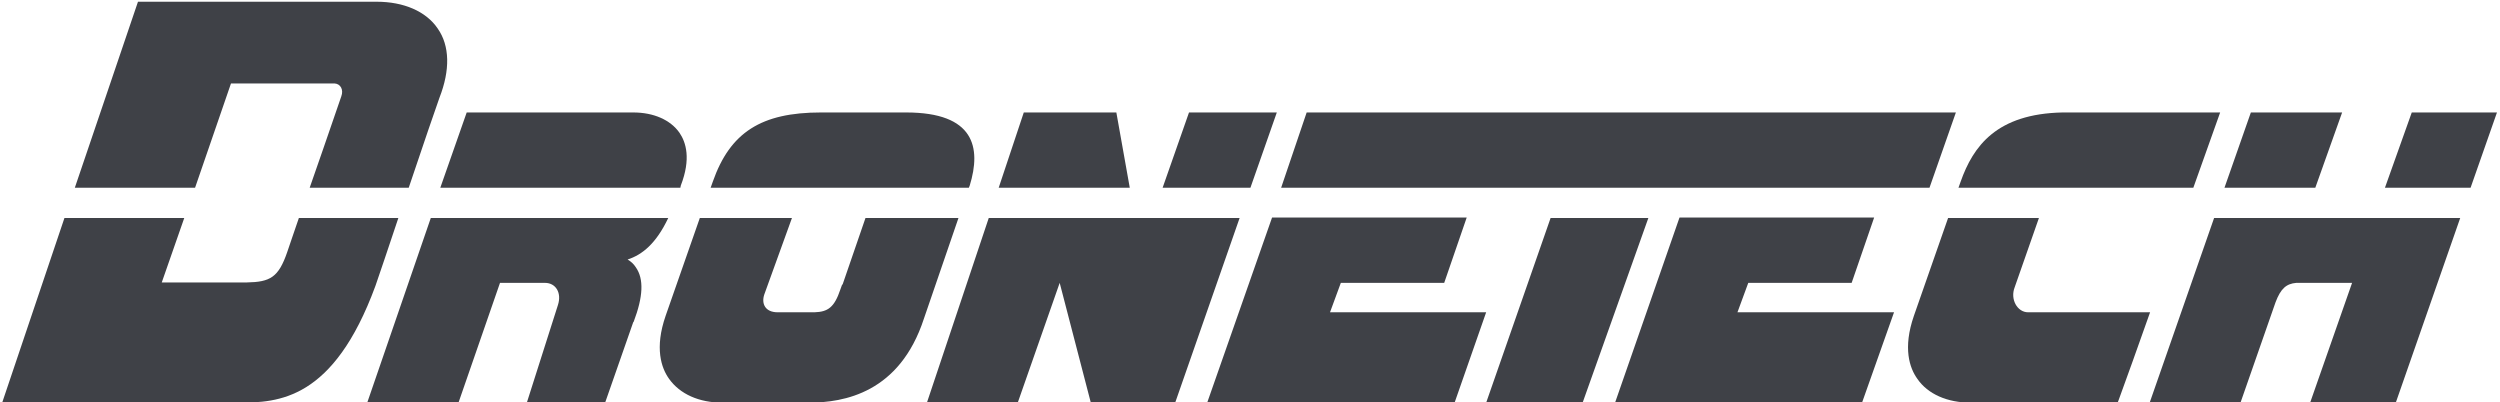
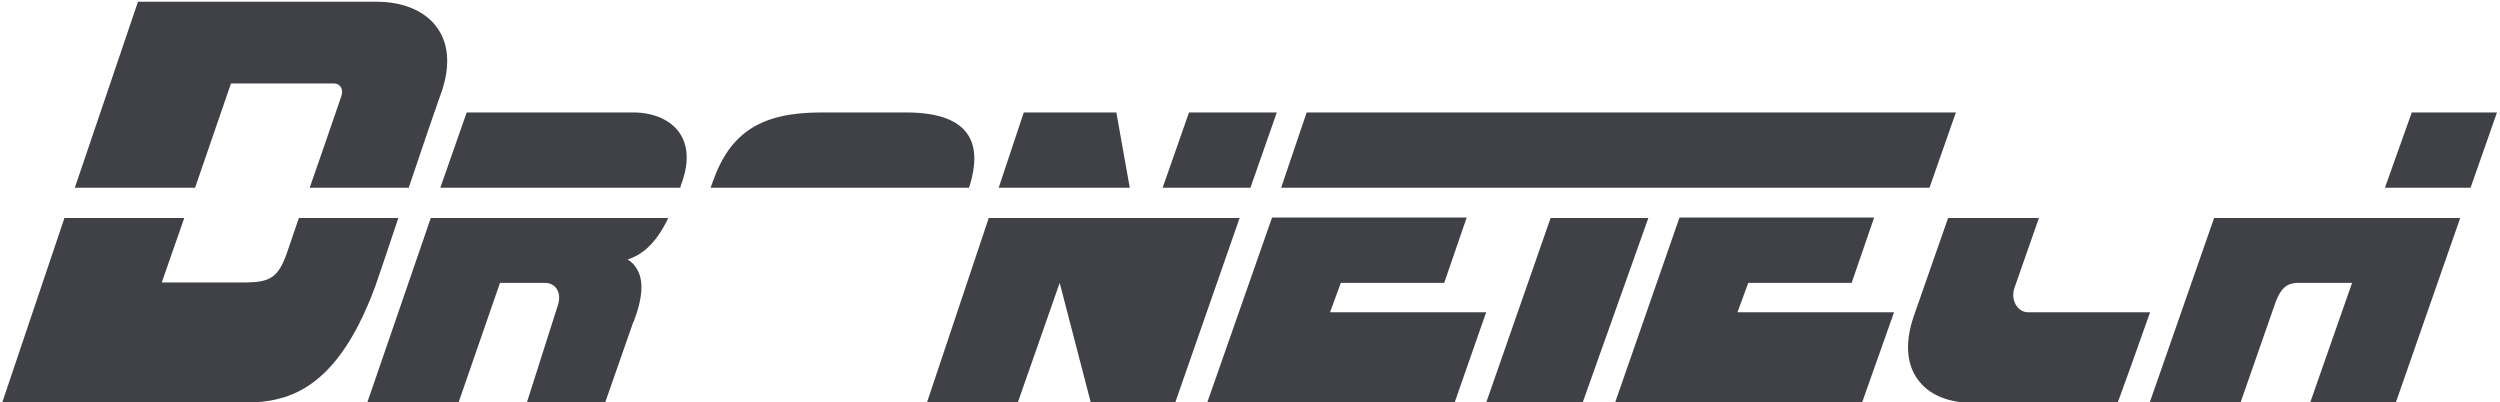
<svg xmlns="http://www.w3.org/2000/svg" version="1.2" viewBox="0 0 578 93" width="578" height="93">
  <style>.a{fill:#3f4147}</style>
  <path class="a" d="m571.2 43.4h-19.8l6.2-17.4h19.7z" />
  <path class="a" d="m339.1 50.3l-5.2 15.1h-23.9l-2.5 6.8h36.1l-7.3 20.9h-57.2l15-42.8z" />
  <path class="a" d="m433.3 50.3l-5.2 15.1h-23.9l-2.5 6.8h36.2l-7.4 20.9h-57.1l14.9-42.8z" />
  <path class="a" d="m228.6 50.4l-14.3 42.7h21l9.7-27.7 7.2 27.7h19.5l14.9-42.7z" />
  <path class="a" d="m511.9 50.4l-14.9 42.7h21l8.1-23.2c1.2-3.2 2.5-4.3 4.8-4.5h12.9l-9.7 27.7h19.8l14.9-42.7z" />
  <path class="a" d="m358.5 50.4l-14.9 42.7h22.3l15.2-42.7z" />
  <path class="a" d="m69.1 50.4c-1.3 3.9-2.2 6.3-2.7 7.9-2 5.8-3.9 6.9-9.3 7h-19.7l5.2-14.9h-27.7l-14.4 42.7h54.6c9.3 0 22-0.6 31.7-27 0.8-2.4 3-8.7 5.3-15.7z" />
  <path class="a" d="m154.5 50.4h-54.9l-14.7 42.7h21.1l9.6-27.7h10.4c2.5 0 3.9 2.3 3 5.1l-7.2 22.6h18.1l6.5-18.6 0.1-0.1c2.2-5.8 2.4-9.9 0.5-12.6q-0.7-1.1-1.9-1.8c3.4-1.1 6.6-3.7 9.4-9.6z" />
  <path class="a" d="m468.9 72.2c-2.5 0-4.2-3-3.1-5.8l5.6-16h-21l-7.9 22.6c-2.6 7.5-1 12.1 0.8 14.6 2.4 3.5 6.9 5.5 12.4 5.5h33.9l0.3-0.8c0.1-0.2 6-16.6 7.2-20.1z" />
-   <path class="a" d="m200.1 50.4l-5.3 15.4h-0.1l-0.4 1.1c-1.4 4.2-2.9 5.2-6 5.3h-8.5c-2.9 0-3.8-2-3.1-4.1l6.4-17.7h-21.3l-7.9 22.6c-2.6 7.5-1 12.1 0.8 14.6 2.5 3.5 6.9 5.5 12.4 5.5h19.8c8.3 0 21.1-2.3 26.7-19.4l8-23.3z" />
  <path class="a" d="m94.5 43.4h-22.9c1.8-5.2 4.2-12 7.3-21.1 0.6-1.6-0.2-2.9-1.5-3-6.7 0-21 0-24 0l-8.3 24.1h-27.8l14.6-43h55.2c6.2 0 11.4 2.2 14.1 6.2 2.8 4 2.9 9.6 0.4 16-0.6 1.6-3.8 11-7.1 20.8z" />
  <path class="a" d="m157.4 42.9l-0.1 0.5h-55.5l6.1-17.4h38.5c4.7 0 8.6 1.7 10.7 4.7 1.5 2.2 2.7 6 0.3 12.2z" />
  <path class="a" d="m224.2 42.9l-0.2 0.5h-59.7l0.5-1.4c4-11.4 11.2-16 25-16h19.7c15.8 0 17.4 8.1 14.7 16.9z" />
  <path class="a" d="m230.9 43.4l5.8-17.4h21.4l3.1 17.4z" />
  <path class="a" d="m289.1 43.4h-20.3l6.1-17.4h20.3z" />
  <path class="a" d="m446.1 43.4h-149.9l5.9-17.4h150.1z" />
-   <path class="a" d="m507.1 43.4h-54.3l0.5-1.4c2.9-8.2 8.3-15.7 23.6-16h36.4z" />
-   <path class="a" d="m535.3 43.4h-21l6.1-17.4h21.1z" />
</svg>